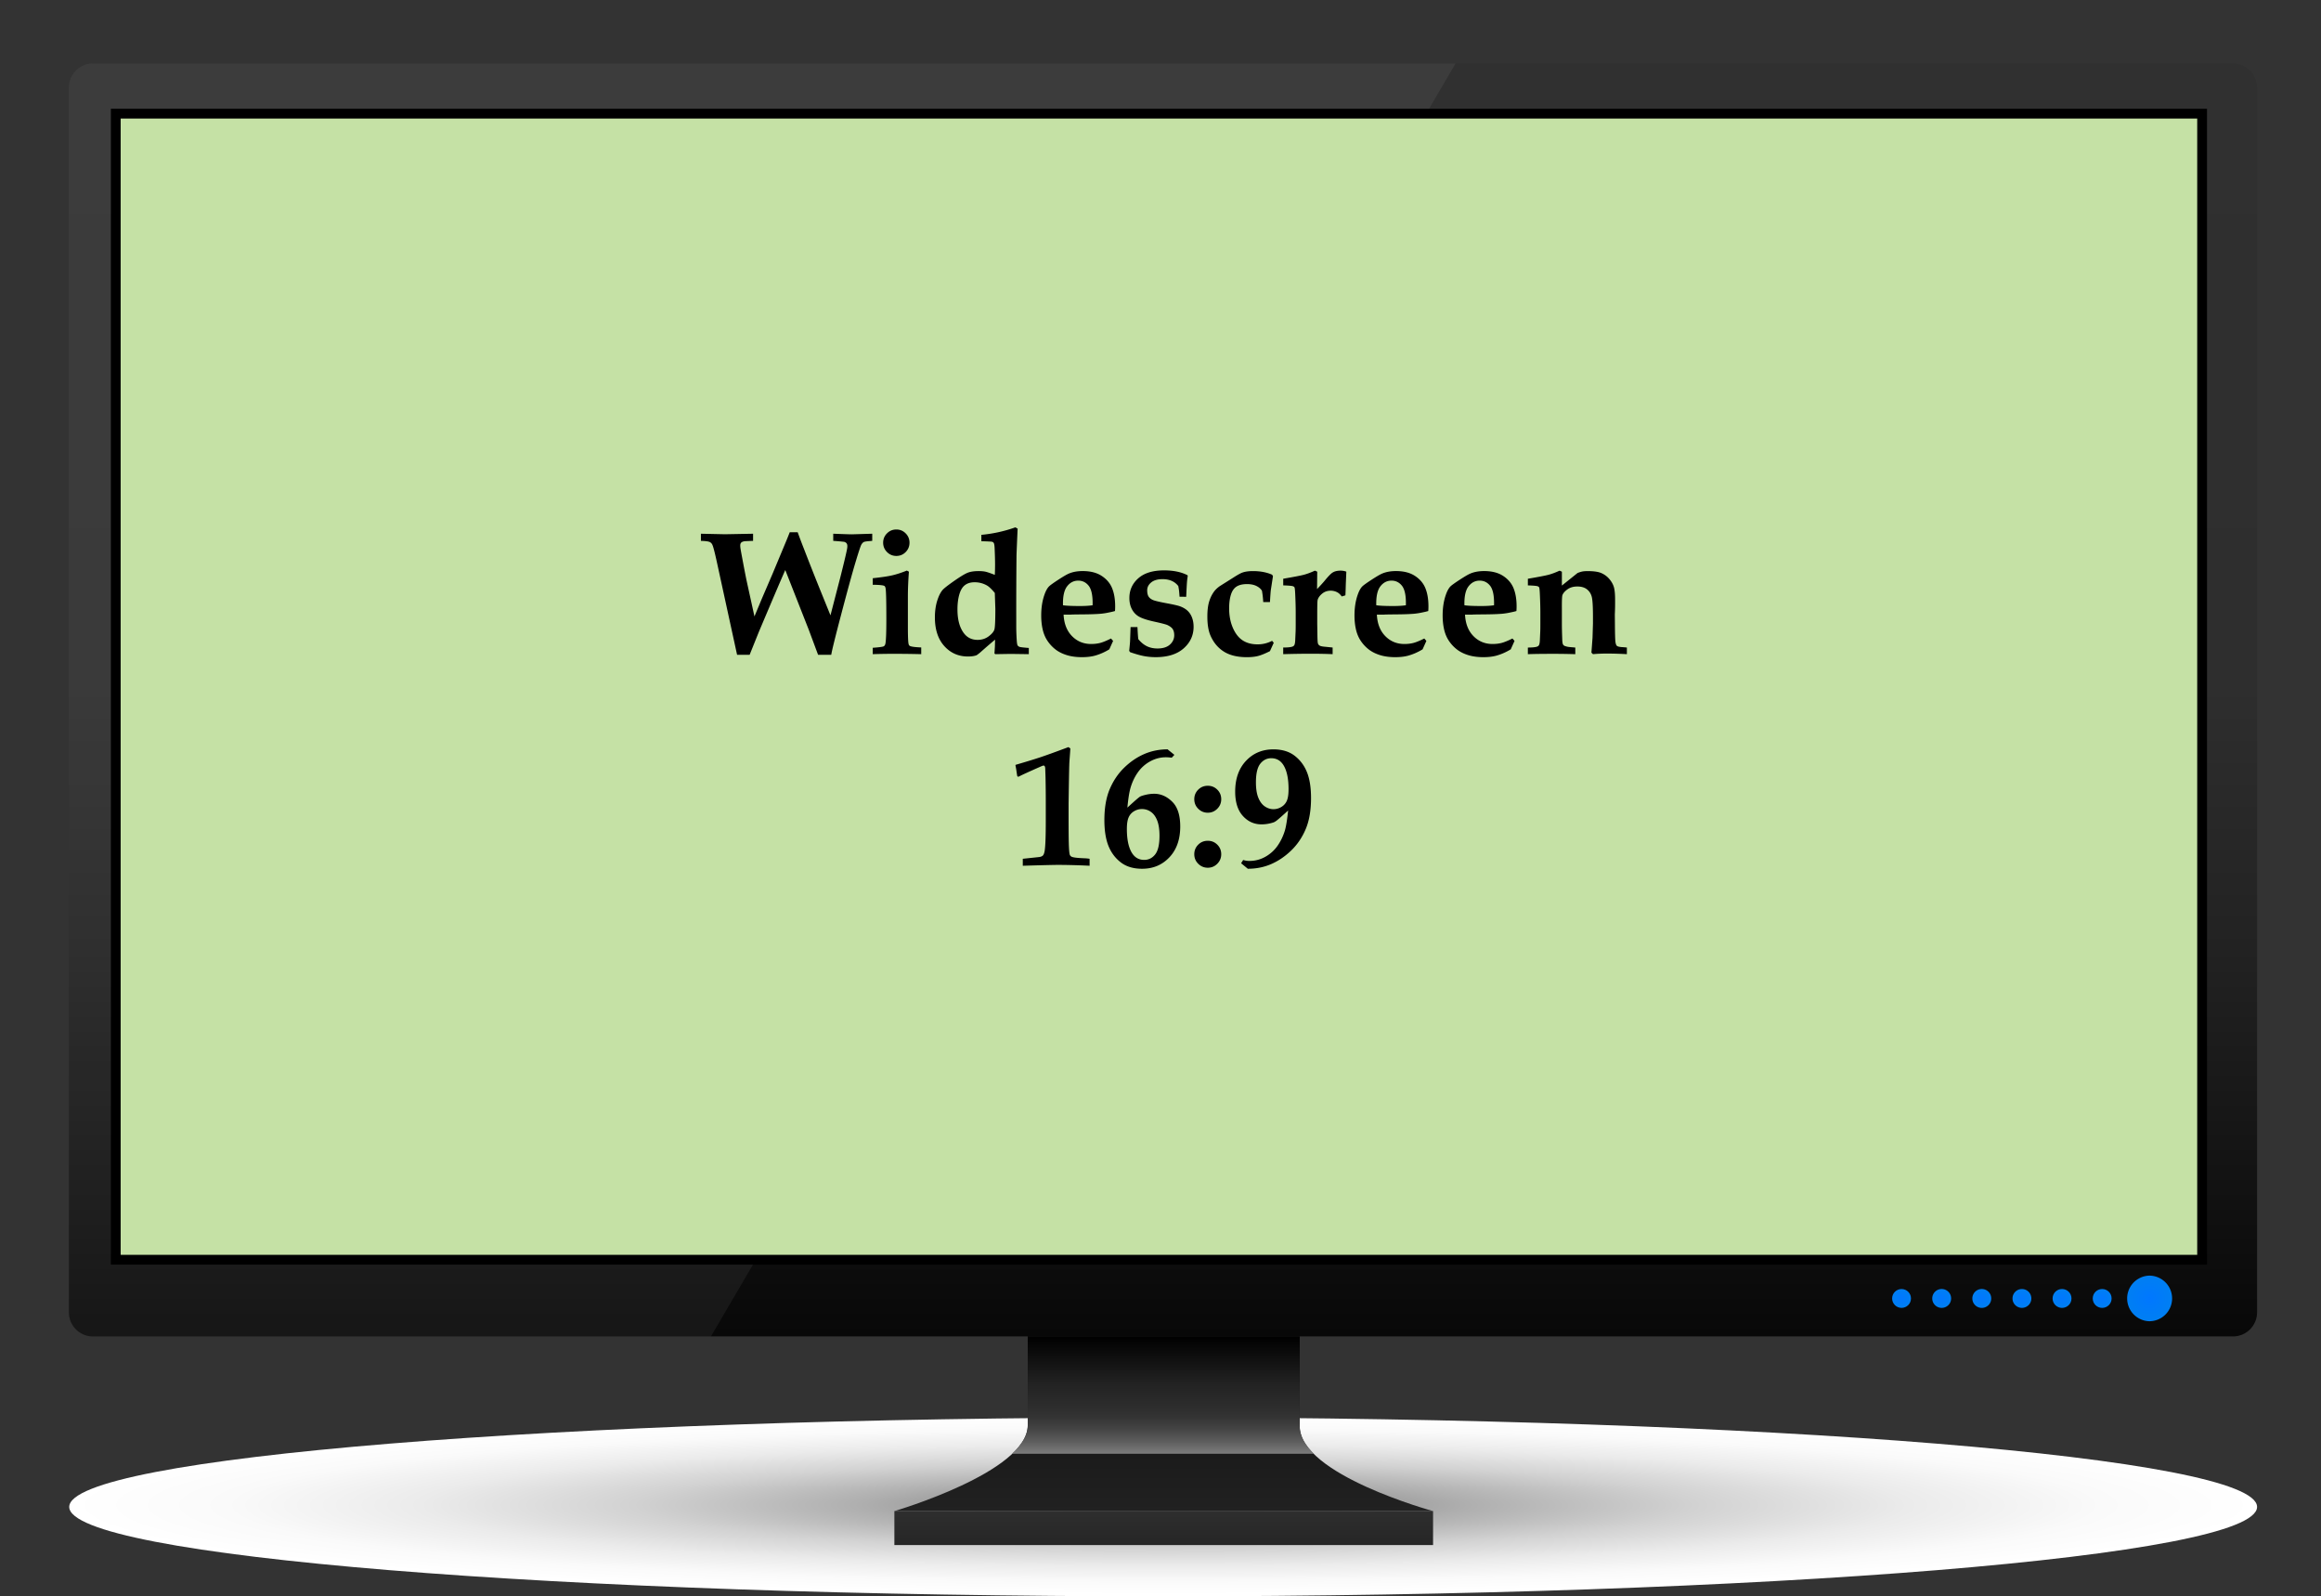
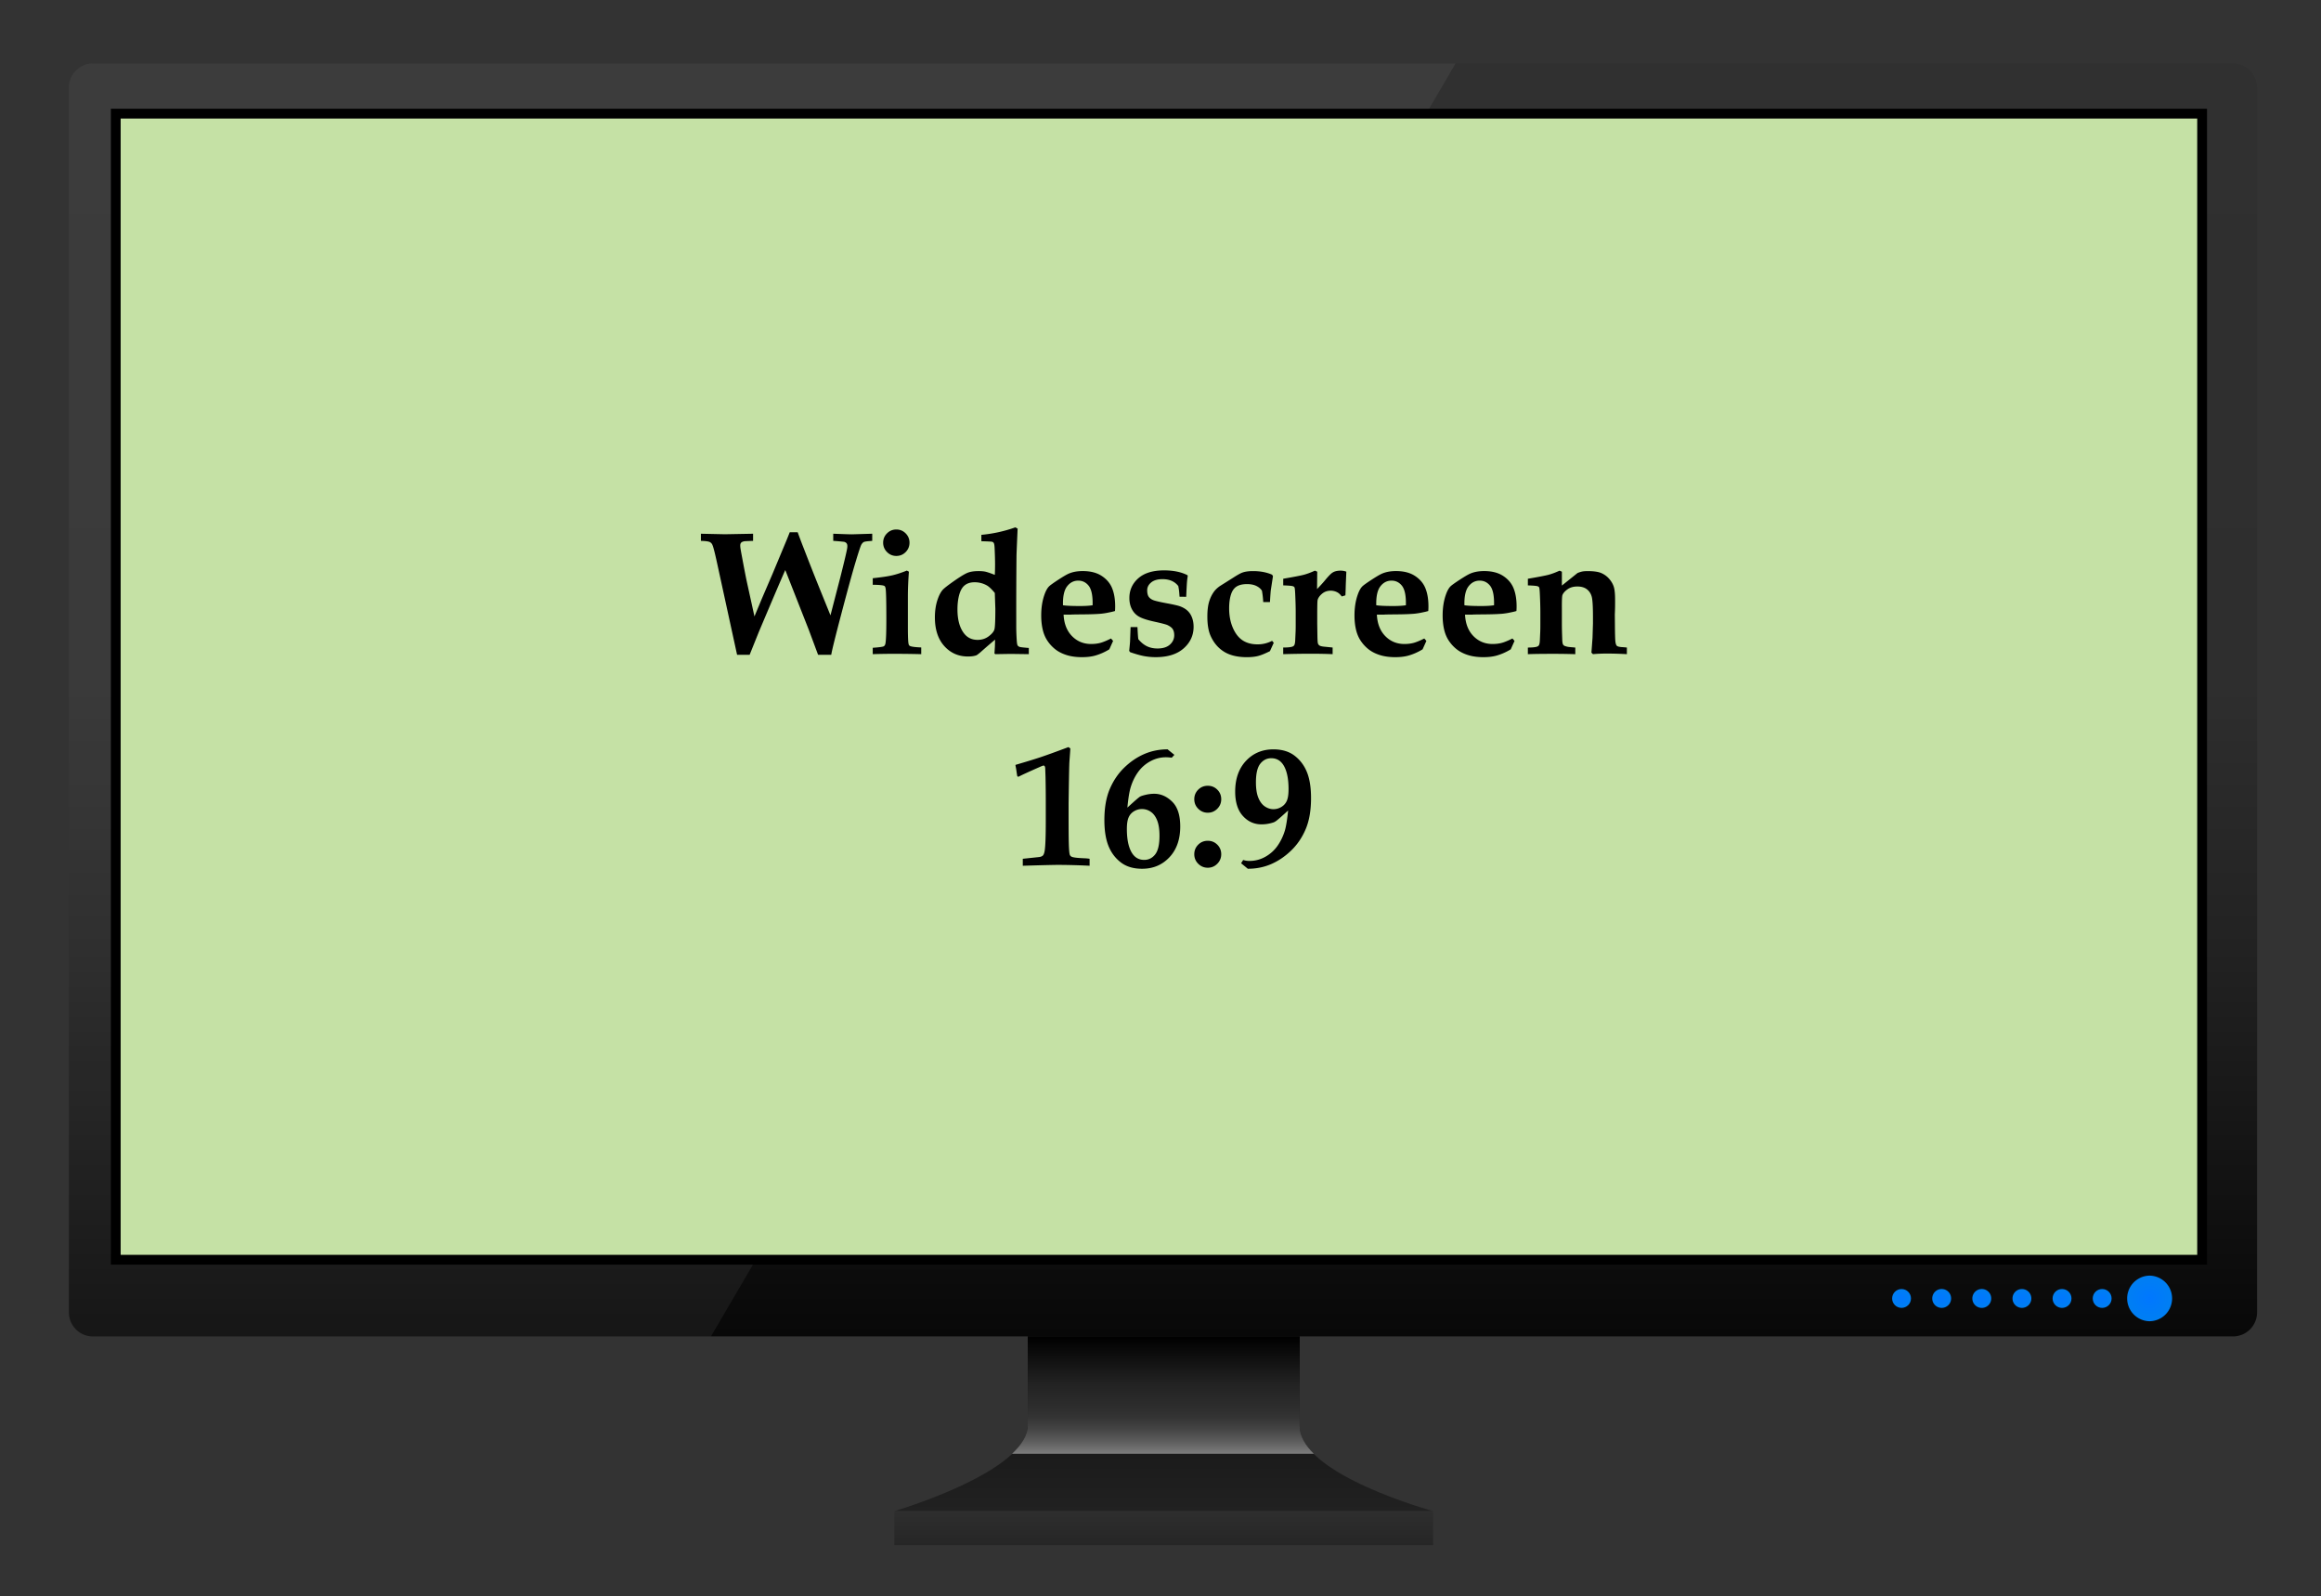
<svg xmlns="http://www.w3.org/2000/svg" width="236.956" height="162.971">
  <rect width="100%" height="100%" fill="#333333" stroke="none" />
  <radialGradient id="as" cx="189.455" cy="445.68" r="108.168" gradientTransform="matrix(1.033 0 0 .084 -76.882 116.221)" gradientUnits="userSpaceOnUse">
    <stop offset=".005" stop-color="#757575" />
    <stop offset=".063" stop-color="#828282" />
    <stop offset=".278" stop-color="#afafaf" />
    <stop offset=".485" stop-color="#d2d2d2" />
    <stop offset=".68" stop-color="#ebebeb" />
    <stop offset=".857" stop-color="#fafafa" />
    <stop offset="1" stop-color="#fff" />
  </radialGradient>
-   <path fill="url(#as)" d="M230.43 153.836c0 5.049-49.996 9.131-111.68 9.131-61.681 0-111.682-4.082-111.682-9.131 0-5.048 50.001-9.13 111.682-9.13 61.684 0 111.68 4.082 111.68 9.13z" />
  <linearGradient id="at" gradientUnits="userSpaceOnUse" x1="118.807" y1="154.263" x2="118.807" y2="136.433">
    <stop offset="0" stop-color="#212121" />
    <stop offset=".047" stop-color="#202020" />
    <stop offset=".385" stop-color="#1a1a1a" />
    <stop offset=".722" stop-color="#0e0e0e" />
    <stop offset="1" />
  </linearGradient>
  <path fill="url(#at)" d="M132.687 145.601c0 4.952 13.618 8.662 13.618 8.662H91.309s13.617-3.977 13.617-8.751v-9.079h27.761v9.168z" />
  <linearGradient id="au" gradientUnits="userSpaceOnUse" x1="118.807" y1="157.731" x2="118.807" y2="154.263">
    <stop offset="0" stop-color="#262626" />
    <stop offset="1" stop-color="#2e2e2e" />
  </linearGradient>
  <path fill="url(#au)" d="M91.309 154.263h54.996v3.469H91.309z" />
  <linearGradient id="av" gradientUnits="userSpaceOnUse" x1="118.727" y1="148.412" x2="118.727" y2="136.433">
    <stop offset="0" stop-color="#7d7d7d" />
    <stop offset=".101" stop-color="#5e5e5e" />
    <stop offset=".211" stop-color="#444" />
    <stop offset=".309" stop-color="#343434" />
    <stop offset=".385" stop-color="#2e2e2e" />
    <stop offset=".599" stop-color="#222" />
    <stop offset=".987" stop-color="#010101" />
    <stop offset="1" />
  </linearGradient>
  <path fill="url(#av)" d="M134.134 148.412c-.882-.874-1.447-1.814-1.447-2.812v-9.168h-27.761v9.079c0 1.013-.638 1.988-1.606 2.9h30.814z" />
  <linearGradient id="aw" gradientUnits="userSpaceOnUse" x1="118.731" y1="136.433" x2="118.731" y2="5.726">
    <stop offset="0" stop-color="#080808" />
    <stop offset=".302" stop-color="#222" />
    <stop offset=".508" stop-color="#2e2e2e" />
    <stop offset="1" stop-color="#303030" />
  </linearGradient>
  <path fill="url(#aw)" d="M227.968 6.481H9.49a2.459 2.459 0 0 0-2.458 2.456v125.035a2.46 2.46 0 0 0 2.458 2.46h218.478a2.461 2.461 0 0 0 2.462-2.46V8.938a2.461 2.461 0 0 0-2.462-2.457z" />
  <linearGradient id="ax" gradientUnits="userSpaceOnUse" x1="118.731" y1="129.094" x2="118.731" y2="10.887">
    <stop offset="0" stop-color="#303030" />
    <stop offset="1" stop-color="#212121" />
  </linearGradient>
  <path fill="url(#ax)" d="M12.283 11.745h212.896v117.073H12.283z" />
  <linearGradient id="ay" gradientUnits="userSpaceOnUse" x1="118.731" y1="128.746" x2="118.731" y2="11.236">
    <stop offset="0" stop-color="#292929" />
    <stop offset="1" stop-color="#262626" />
  </linearGradient>
-   <path fill="url(#ay)" d="M12.63 12.09h212.203v116.382H12.63z" />
  <defs>
    <filter id="az" filterUnits="userSpaceOnUse" x="217.096" y="130.226" width="4.659" height="4.654">
      <feColorMatrix values="1 0 0 0 0 0 1 0 0 0 0 0 1 0 0 0 0 0 1 0" />
    </filter>
  </defs>
  <mask maskUnits="userSpaceOnUse" x="217.096" y="130.226" width="4.659" height="4.654" id="aB">
    <g filter="url(#az)">
      <defs>
        <filter id="aA" filterUnits="userSpaceOnUse" x="217.096" y="130.226" width="4.659" height="4.654">
          <feFlood result="back" flood-color="#fff" flood-opacity="1" />
          <feBlend in="SourceGraphic" in2="back" />
        </filter>
      </defs>
      <radialGradient id="aC" cx="219.426" cy="132.553" r="2.328" gradientUnits="userSpaceOnUse">
        <stop offset="0" stop-color="#fff" />
        <stop offset="1" />
      </radialGradient>
      <path mask="url(#aB)" fill="url(#aC)" d="M221.755 132.555a2.325 2.325 0 0 1-2.329 2.325 2.328 2.328 0 0 1 0-4.654 2.33 2.33 0 0 1 2.329 2.329z" />
    </g>
  </mask>
  <defs>
    <filter id="aD" filterUnits="userSpaceOnUse" x="217.096" y="130.226" width="4.659" height="4.654">
      <feFlood result="back" flood-color="#fff" flood-opacity="1" />
      <feBlend in="SourceGraphic" in2="back" />
    </filter>
  </defs>
  <mask maskUnits="userSpaceOnUse" x="217.096" y="130.226" width="4.659" height="4.654" id="aF">
    <g filter="url(#aD)">
      <defs>
        <filter id="aE" filterUnits="userSpaceOnUse" x="217.096" y="130.226" width="4.659" height="4.654">
          <feFlood result="back" flood-color="#fff" flood-opacity="1" />
          <feBlend in="SourceGraphic" in2="back" />
        </filter>
      </defs>
      <radialGradient id="aG" cx="219.426" cy="132.553" r="2.328" gradientUnits="userSpaceOnUse">
        <stop offset="0" stop-color="#fff" />
        <stop offset="1" />
      </radialGradient>
-       <path mask="url(#aF)" fill="url(#aG)" d="M221.755 132.555a2.325 2.325 0 0 1-2.329 2.325 2.328 2.328 0 0 1 0-4.654 2.33 2.33 0 0 1 2.329 2.329z" />
    </g>
  </mask>
  <radialGradient id="aH" cx="219.426" cy="132.553" r="2.328" gradientUnits="userSpaceOnUse">
    <stop offset="0" stop-color="#07f" />
    <stop offset="1" stop-color="#007ff2" />
  </radialGradient>
  <path fill="url(#aH)" d="M221.755 132.555a2.325 2.325 0 0 1-2.329 2.325 2.328 2.328 0 0 1 0-4.654 2.33 2.33 0 0 1 2.329 2.329z" />
  <defs>
    <filter id="aI" filterUnits="userSpaceOnUse" x="213.652" y="131.592" width="1.926" height="1.925">
      <feColorMatrix values="1 0 0 0 0 0 1 0 0 0 0 0 1 0 0 0 0 0 1 0" />
    </filter>
  </defs>
  <mask maskUnits="userSpaceOnUse" x="213.652" y="131.592" width="1.926" height="1.925" id="aK">
    <g filter="url(#aI)">
      <defs>
        <filter id="aJ" filterUnits="userSpaceOnUse" x="213.652" y="131.592" width="1.926" height="1.925">
          <feFlood result="back" flood-color="#fff" flood-opacity="1" />
          <feBlend in="SourceGraphic" in2="back" />
        </filter>
      </defs>
      <radialGradient id="aL" cx="214.615" cy="132.555" r=".962" gradientUnits="userSpaceOnUse">
        <stop offset="0" stop-color="#fff" />
        <stop offset="1" />
      </radialGradient>
      <circle mask="url(#aK)" fill="url(#aL)" cx="214.615" cy="132.555" r=".963" />
    </g>
  </mask>
  <defs>
    <filter id="aM" filterUnits="userSpaceOnUse" x="213.652" y="131.592" width="1.926" height="1.925">
      <feFlood result="back" flood-color="#fff" flood-opacity="1" />
      <feBlend in="SourceGraphic" in2="back" />
    </filter>
  </defs>
  <mask maskUnits="userSpaceOnUse" x="213.652" y="131.592" width="1.926" height="1.925" id="aO">
    <g filter="url(#aM)">
      <defs>
        <filter id="aN" filterUnits="userSpaceOnUse" x="213.652" y="131.592" width="1.926" height="1.925">
          <feFlood result="back" flood-color="#fff" flood-opacity="1" />
          <feBlend in="SourceGraphic" in2="back" />
        </filter>
      </defs>
      <radialGradient id="aP" cx="214.615" cy="132.555" r=".962" gradientUnits="userSpaceOnUse">
        <stop offset="0" stop-color="#fff" />
        <stop offset="1" />
      </radialGradient>
      <circle mask="url(#aO)" fill="url(#aP)" cx="214.615" cy="132.555" r=".963" />
    </g>
  </mask>
  <radialGradient id="aQ" cx="214.615" cy="132.555" r=".962" gradientUnits="userSpaceOnUse">
    <stop offset="0" stop-color="#07f" />
    <stop offset="1" stop-color="#007ff2" />
  </radialGradient>
  <circle fill="url(#aQ)" cx="214.615" cy="132.555" r=".963" />
  <defs>
    <filter id="aR" filterUnits="userSpaceOnUse" x="209.554" y="131.592" width="1.928" height="1.925">
      <feColorMatrix values="1 0 0 0 0 0 1 0 0 0 0 0 1 0 0 0 0 0 1 0" />
    </filter>
  </defs>
  <mask maskUnits="userSpaceOnUse" x="209.554" y="131.592" width="1.928" height="1.925" id="aT">
    <g filter="url(#aR)">
      <defs>
        <filter id="aS" filterUnits="userSpaceOnUse" x="209.554" y="131.592" width="1.928" height="1.925">
          <feFlood result="back" flood-color="#fff" flood-opacity="1" />
          <feBlend in="SourceGraphic" in2="back" />
        </filter>
      </defs>
      <radialGradient id="aU" cx="210.518" cy="132.555" r=".963" gradientUnits="userSpaceOnUse">
        <stop offset="0" stop-color="#fff" />
        <stop offset="1" />
      </radialGradient>
      <circle mask="url(#aT)" fill="url(#aU)" cx="210.518" cy="132.555" r=".964" />
    </g>
  </mask>
  <defs>
    <filter id="aV" filterUnits="userSpaceOnUse" x="209.554" y="131.592" width="1.928" height="1.925">
      <feFlood result="back" flood-color="#fff" flood-opacity="1" />
      <feBlend in="SourceGraphic" in2="back" />
    </filter>
  </defs>
  <mask maskUnits="userSpaceOnUse" x="209.554" y="131.592" width="1.928" height="1.925" id="aX">
    <g filter="url(#aV)">
      <defs>
        <filter id="aW" filterUnits="userSpaceOnUse" x="209.554" y="131.592" width="1.928" height="1.925">
          <feFlood result="back" flood-color="#fff" flood-opacity="1" />
          <feBlend in="SourceGraphic" in2="back" />
        </filter>
      </defs>
      <radialGradient id="aY" cx="210.518" cy="132.555" r=".963" gradientUnits="userSpaceOnUse">
        <stop offset="0" stop-color="#fff" />
        <stop offset="1" />
      </radialGradient>
      <circle mask="url(#aX)" fill="url(#aY)" cx="210.518" cy="132.555" r=".964" />
    </g>
  </mask>
  <radialGradient id="aZ" cx="210.518" cy="132.555" r=".963" gradientUnits="userSpaceOnUse">
    <stop offset="0" stop-color="#07f" />
    <stop offset="1" stop-color="#007ff2" />
  </radialGradient>
  <circle fill="url(#aZ)" cx="210.518" cy="132.555" r=".964" />
  <defs>
    <filter id="ba" filterUnits="userSpaceOnUse" x="205.462" y="131.592" width="1.922" height="1.925">
      <feColorMatrix values="1 0 0 0 0 0 1 0 0 0 0 0 1 0 0 0 0 0 1 0" />
    </filter>
  </defs>
  <mask maskUnits="userSpaceOnUse" x="205.462" y="131.592" width="1.922" height="1.925" id="bc">
    <g filter="url(#ba)">
      <defs>
        <filter id="bb" filterUnits="userSpaceOnUse" x="205.462" y="131.592" width="1.922" height="1.925">
          <feFlood result="back" flood-color="#fff" flood-opacity="1" />
          <feBlend in="SourceGraphic" in2="back" />
        </filter>
      </defs>
      <radialGradient id="bd" cx="206.423" cy="132.555" r=".961" gradientUnits="userSpaceOnUse">
        <stop offset="0" stop-color="#fff" />
        <stop offset="1" />
      </radialGradient>
      <path mask="url(#bc)" fill="url(#bd)" d="M207.384 132.555a.96.96 0 1 1-1.922 0 .96.96 0 1 1 1.922 0z" />
    </g>
  </mask>
  <defs>
    <filter id="be" filterUnits="userSpaceOnUse" x="205.462" y="131.592" width="1.922" height="1.925">
      <feFlood result="back" flood-color="#fff" flood-opacity="1" />
      <feBlend in="SourceGraphic" in2="back" />
    </filter>
  </defs>
  <mask maskUnits="userSpaceOnUse" x="205.462" y="131.592" width="1.922" height="1.925" id="bg">
    <g filter="url(#be)">
      <defs>
        <filter id="bf" filterUnits="userSpaceOnUse" x="205.462" y="131.592" width="1.922" height="1.925">
          <feFlood result="back" flood-color="#fff" flood-opacity="1" />
          <feBlend in="SourceGraphic" in2="back" />
        </filter>
      </defs>
      <radialGradient id="bh" cx="206.423" cy="132.555" r=".961" gradientUnits="userSpaceOnUse">
        <stop offset="0" stop-color="#fff" />
        <stop offset="1" />
      </radialGradient>
      <path mask="url(#bg)" fill="url(#bh)" d="M207.384 132.555a.96.96 0 1 1-1.922 0 .96.96 0 1 1 1.922 0z" />
    </g>
  </mask>
  <radialGradient id="bi" cx="206.423" cy="132.555" r=".961" gradientUnits="userSpaceOnUse">
    <stop offset="0" stop-color="#07f" />
    <stop offset="1" stop-color="#007ff2" />
  </radialGradient>
  <path fill="url(#bi)" d="M207.384 132.555a.96.96 0 1 1-1.922 0 .96.96 0 1 1 1.922 0z" />
  <defs>
    <filter id="bj" filterUnits="userSpaceOnUse" x="201.361" y="131.592" width="1.928" height="1.925">
      <feColorMatrix values="1 0 0 0 0 0 1 0 0 0 0 0 1 0 0 0 0 0 1 0" />
    </filter>
  </defs>
  <mask maskUnits="userSpaceOnUse" x="201.361" y="131.592" width="1.928" height="1.925" id="bl">
    <g filter="url(#bj)">
      <defs>
        <filter id="bk" filterUnits="userSpaceOnUse" x="201.361" y="131.592" width="1.928" height="1.925">
          <feFlood result="back" flood-color="#fff" flood-opacity="1" />
          <feBlend in="SourceGraphic" in2="back" />
        </filter>
      </defs>
      <radialGradient id="bm" cx="202.325" cy="132.555" r=".963" gradientUnits="userSpaceOnUse">
        <stop offset="0" stop-color="#fff" />
        <stop offset="1" />
      </radialGradient>
      <path mask="url(#bl)" fill="url(#bm)" d="M203.289 132.555a.964.964 0 0 1-1.928 0 .964.964 0 0 1 1.928 0z" />
    </g>
  </mask>
  <g>
    <defs>
      <filter id="bn" filterUnits="userSpaceOnUse" x="201.361" y="131.592" width="1.928" height="1.925">
        <feFlood result="back" flood-color="#fff" flood-opacity="1" />
        <feBlend in="SourceGraphic" in2="back" />
      </filter>
    </defs>
    <mask maskUnits="userSpaceOnUse" x="201.361" y="131.592" width="1.928" height="1.925" id="bp">
      <g filter="url(#bn)">
        <defs>
          <filter id="bo" filterUnits="userSpaceOnUse" x="201.361" y="131.592" width="1.928" height="1.925">
            <feFlood result="back" flood-color="#fff" flood-opacity="1" />
            <feBlend in="SourceGraphic" in2="back" />
          </filter>
        </defs>
        <radialGradient id="bq" cx="202.325" cy="132.555" r=".963" gradientUnits="userSpaceOnUse">
          <stop offset="0" stop-color="#fff" />
          <stop offset="1" />
        </radialGradient>
        <path mask="url(#bp)" fill="url(#bq)" d="M203.289 132.555a.964.964 0 0 1-1.928 0 .964.964 0 0 1 1.928 0z" />
      </g>
    </mask>
    <radialGradient id="br" cx="202.325" cy="132.555" r=".963" gradientUnits="userSpaceOnUse">
      <stop offset="0" stop-color="#07f" />
      <stop offset="1" stop-color="#007ff2" />
    </radialGradient>
    <path fill="url(#br)" d="M203.289 132.555a.964.964 0 0 1-1.928 0 .964.964 0 0 1 1.928 0z" />
  </g>
  <defs>
    <filter id="bs" filterUnits="userSpaceOnUse" x="197.267" y="131.592" width="1.928" height="1.925">
      <feColorMatrix values="1 0 0 0 0 0 1 0 0 0 0 0 1 0 0 0 0 0 1 0" />
    </filter>
  </defs>
  <mask maskUnits="userSpaceOnUse" x="197.267" y="131.592" width="1.928" height="1.925" id="bu">
    <g filter="url(#bs)">
      <defs>
        <filter id="bt" filterUnits="userSpaceOnUse" x="197.267" y="131.592" width="1.928" height="1.925">
          <feFlood result="back" flood-color="#fff" flood-opacity="1" />
          <feBlend in="SourceGraphic" in2="back" />
        </filter>
      </defs>
      <radialGradient id="bv" cx="198.231" cy="132.555" r=".963" gradientUnits="userSpaceOnUse">
        <stop offset="0" stop-color="#fff" />
        <stop offset="1" />
      </radialGradient>
      <path mask="url(#bu)" fill="url(#bv)" d="M199.194 132.555a.963.963 0 1 1-1.926-.002.963.963 0 0 1 1.926.002z" />
    </g>
  </mask>
  <g>
    <defs>
      <filter id="bw" filterUnits="userSpaceOnUse" x="197.267" y="131.592" width="1.928" height="1.925">
        <feFlood result="back" flood-color="#fff" flood-opacity="1" />
        <feBlend in="SourceGraphic" in2="back" />
      </filter>
    </defs>
    <mask maskUnits="userSpaceOnUse" x="197.267" y="131.592" width="1.928" height="1.925" id="by">
      <g filter="url(#bw)">
        <defs>
          <filter id="bx" filterUnits="userSpaceOnUse" x="197.267" y="131.592" width="1.928" height="1.925">
            <feFlood result="back" flood-color="#fff" flood-opacity="1" />
            <feBlend in="SourceGraphic" in2="back" />
          </filter>
        </defs>
        <radialGradient id="bz" cx="198.231" cy="132.555" r=".963" gradientUnits="userSpaceOnUse">
          <stop offset="0" stop-color="#fff" />
          <stop offset="1" />
        </radialGradient>
        <path mask="url(#by)" fill="url(#bz)" d="M199.194 132.555a.963.963 0 1 1-1.926-.002.963.963 0 0 1 1.926.002z" />
      </g>
    </mask>
    <radialGradient id="bA" cx="198.231" cy="132.555" r=".963" gradientUnits="userSpaceOnUse">
      <stop offset="0" stop-color="#07f" />
      <stop offset="1" stop-color="#007ff2" />
    </radialGradient>
    <path fill="url(#bA)" d="M199.194 132.555a.963.963 0 1 1-1.926-.002.963.963 0 0 1 1.926.002z" />
  </g>
  <defs>
    <filter id="bB" filterUnits="userSpaceOnUse" x="193.172" y="131.592" width="1.925" height="1.925">
      <feColorMatrix values="1 0 0 0 0 0 1 0 0 0 0 0 1 0 0 0 0 0 1 0" />
    </filter>
  </defs>
  <mask maskUnits="userSpaceOnUse" x="193.172" y="131.592" width="1.925" height="1.925" id="bD">
    <g filter="url(#bB)">
      <defs>
        <filter id="bC" filterUnits="userSpaceOnUse" x="193.172" y="131.592" width="1.925" height="1.925">
          <feFlood result="back" flood-color="#fff" flood-opacity="1" />
          <feBlend in="SourceGraphic" in2="back" />
        </filter>
      </defs>
      <radialGradient id="bE" cx="194.135" cy="132.555" r=".962" gradientUnits="userSpaceOnUse">
        <stop offset="0" stop-color="#fff" />
        <stop offset="1" />
      </radialGradient>
      <circle mask="url(#bD)" fill="url(#bE)" cx="194.134" cy="132.555" r=".962" />
    </g>
  </mask>
  <g>
    <defs>
      <filter id="bF" filterUnits="userSpaceOnUse" x="193.172" y="131.592" width="1.925" height="1.925">
        <feFlood result="back" flood-color="#fff" flood-opacity="1" />
        <feBlend in="SourceGraphic" in2="back" />
      </filter>
    </defs>
    <mask maskUnits="userSpaceOnUse" x="193.172" y="131.592" width="1.925" height="1.925" id="bH">
      <g filter="url(#bF)">
        <defs>
          <filter id="bG" filterUnits="userSpaceOnUse" x="193.172" y="131.592" width="1.925" height="1.925">
            <feFlood result="back" flood-color="#fff" flood-opacity="1" />
            <feBlend in="SourceGraphic" in2="back" />
          </filter>
        </defs>
        <radialGradient id="bI" cx="194.135" cy="132.555" r=".962" gradientUnits="userSpaceOnUse">
          <stop offset="0" stop-color="#fff" />
          <stop offset="1" />
        </radialGradient>
        <circle mask="url(#bH)" fill="url(#bI)" cx="194.134" cy="132.555" r=".962" />
      </g>
    </mask>
    <radialGradient id="bJ" cx="194.135" cy="132.555" r=".962" gradientUnits="userSpaceOnUse">
      <stop offset="0" stop-color="#07f" />
      <stop offset="1" stop-color="#007ff2" />
    </radialGradient>
    <circle fill="url(#bJ)" cx="194.134" cy="132.555" r=".962" />
  </g>
  <path opacity=".06" fill="#FFF" d="M72.58 136.433L148.599 6.481H9.49a2.459 2.459 0 0 0-2.458 2.456v125.035a2.46 2.46 0 0 0 2.458 2.46h63.09z" />
  <path fill="#C5E1A5" stroke="#000" stroke-miterlimit="10" d="M11.818 11.602h213v117h-213z" />
  <g>
    <path d="M80.627 54.336h.809c.217.598.431 1.163.642 1.696a286.55 286.55 0 0 0 1.652 4.184l1.055 2.602 1.02-3.938c.393-1.559.618-2.514.677-2.865.018-.094.026-.182.026-.264 0-.123-.027-.22-.083-.29s-.14-.12-.251-.149a23.493 23.493 0 0 0-1.107-.097v-.729c1.049.041 1.685.062 1.907.062l2.074-.062v.729a2.776 2.776 0 0 0-.193.018c-.369.023-.595.059-.677.105s-.161.132-.237.255-.276.727-.602 1.811-.803 2.823-1.433 5.217-.978 3.801-1.042 4.223h-1.345l-.949-2.549-2.399-6.1c-.252.551-1.151 2.654-2.698 6.311l-.94 2.338H75.25l-2.039-9.352c-.223-1.031-.381-1.649-.475-1.854a.56.56 0 0 0-.264-.299c-.141-.07-.445-.111-.914-.123v-.729l2.452.053 2.874-.053v.729c-.516.018-.8.029-.853.035-.164.023-.281.069-.352.136s-.105.168-.105.303c0 .064.005.139.014.224s.068.423.18 1.015c.217 1.166.375 1.98.475 2.443l.782 3.56c.064-.158.311-.75.738-1.775l1.107-2.575 1.397-3.349c.117-.282.237-.581.36-.897zM89.1 66.781v-.65c.656-.047 1.031-.098 1.125-.153s.152-.16.176-.312c.059-.322.088-1.151.088-2.487 0-1.834-.026-2.877-.079-3.129-.023-.117-.062-.193-.114-.229-.117-.076-.516-.117-1.195-.123v-.668c.885-.094 1.553-.193 2.004-.299s.943-.267 1.477-.483l.211.114c-.07.914-.105 1.772-.105 2.575v2.988c0 1.02.023 1.623.07 1.811.023.105.07.176.141.211.158.076.542.126 1.151.149v.686a98.64 98.64 0 0 0-2.716-.035 61.19 61.19 0 0 0-2.234.034zm2.408-12.726c.375 0 .693.132.954.396s.391.58.391.949c0 .375-.13.694-.391.958s-.579.396-.954.396c-.369 0-.686-.132-.949-.396s-.396-.583-.396-.958c0-.369.131-.686.392-.949s.578-.396.953-.396zM105.034 66.148v.633l-1.846-.026-1.582.026-.079-.07.044-.694.018-.721c-.404.34-.847.721-1.327 1.143a4.52 4.52 0 0 1-.554.448c-.223.088-.519.132-.888.132-.973 0-1.778-.355-2.417-1.067s-.958-1.687-.958-2.923c0-.686.094-1.298.281-1.837.141-.41.305-.727.492-.949.135-.164.529-.475 1.183-.932s1.122-.739 1.406-.848.652-.163 1.103-.163c.281 0 .515.021.699.062s.502.149.953.325c.018-.34.026-.7.026-1.081 0-.445-.015-.984-.044-1.617-.012-.305-.044-.495-.097-.571-.041-.059-.1-.097-.176-.114s-.437-.035-1.081-.053V54.6a14.244 14.244 0 0 0 3.472-.765l.229.132c-.07 1.57-.108 2.493-.114 2.769a587.15 587.15 0 0 0-.026 6.425v.817c0 .398.015.829.044 1.292.018.328.047.529.088.603s.108.127.202.162.41.072.949.113zm-3.472-5.616c-.322-.387-.586-.639-.791-.756a2.507 2.507 0 0 0-1.274-.334c-.404 0-.733.099-.988.295s-.445.514-.571.953-.189.946-.189 1.521c0 1.066.229 1.89.686 2.47.34.428.797.642 1.371.642.434 0 .813-.123 1.139-.369s.519-.483.58-.712.092-.926.092-2.092l-.055-1.618zM113.639 65.428l-.387.861c-.48.293-.976.51-1.485.65-.381.1-.814.149-1.301.149-.58 0-1.091-.067-1.533-.202s-.82-.319-1.134-.554-.589-.521-.826-.861-.409-.732-.515-1.178-.158-.932-.158-1.459c0-.768.103-1.453.308-2.057.141-.422.305-.727.492-.914.117-.117.422-.337.914-.659s.85-.533 1.072-.633c.41-.182.894-.272 1.45-.272.785 0 1.43.164 1.934.492s.86.747 1.068 1.257.312 1.128.312 1.854c0 .164-.006.322-.018.475-.146.047-.369.1-.668.158a6.877 6.877 0 0 1-.809.123c-.439.035-1.02.056-1.74.062s-1.119.012-1.195.018-.161.009-.255.009h-.58c.047.926.334 1.657.861 2.193s1.178.804 1.951.804c.334 0 .642-.036.923-.109s.65-.225 1.107-.453l.212.246zm-2.092-3.639c.023-.932-.103-1.585-.378-1.96-.281-.369-.645-.554-1.09-.554-.457 0-.835.193-1.134.58-.305.393-.445 1.037-.422 1.934.346.053.923.079 1.731.079.517 0 .947-.026 1.293-.079zM115.423 64.013h.703c.029.656.059 1.069.088 1.239.264.322.554.562.87.717s.68.232 1.09.232c.551 0 .973-.132 1.266-.396s.439-.583.439-.958c0-.246-.048-.449-.145-.61s-.292-.31-.585-.444c-.229-.082-.666-.193-1.313-.334s-1.139-.296-1.473-.466-.595-.423-.782-.76-.281-.731-.281-1.183c0-.809.305-1.48.914-2.017s1.485-.805 2.628-.805c.475 0 .911.041 1.31.123s.759.205 1.081.369l.026.088c-.035.205-.062.413-.079.624s-.044.709-.079 1.494l-.677-.009a16.71 16.71 0 0 1-.026-.325 5.507 5.507 0 0 0-.105-.765c-.182-.234-.405-.41-.672-.527s-.579-.176-.937-.176c-.498 0-.883.111-1.155.334s-.409.489-.409.8c0 .316.062.551.185.703s.305.267.545.343.685.175 1.332.295 1.082.221 1.305.303c.322.123.58.278.773.466s.342.421.444.699.153.584.153.918c0 .873-.338 1.608-1.015 2.206s-1.628.896-2.853.896c-.41 0-.809-.036-1.195-.109s-.858-.207-1.415-.4l-.097-.132c.047-.451.076-.771.088-.958l.053-1.475zM130.039 65.621l-.387.853c-.504.252-.912.418-1.226.497s-.69.118-1.13.118c-.961 0-1.74-.188-2.338-.562s-1.052-.911-1.362-1.608c-.223-.492-.334-1.148-.334-1.969 0-.615.059-1.119.176-1.512s.284-.738.501-1.037c.146-.199.343-.387.589-.562l1.354-.853c.457-.293.771-.469.94-.527.281-.105.647-.158 1.099-.158.375 0 .726.031 1.051.093s.625.153.9.276l.088.149-.22 1.433c-.018.129-.047.533-.088 1.213h-.686a9.143 9.143 0 0 0-.132-1.16c-.123-.199-.313-.361-.571-.487s-.574-.189-.949-.189c-.445 0-.8.082-1.063.246s-.457.439-.58.826-.185.855-.185 1.406c0 .738.126 1.399.378 1.982s.585 1.011.998 1.283.921.408 1.524.408a3.132 3.132 0 0 0 1.485-.361l.168.202zM136.051 66.104v.677c-.662-.029-1.4-.044-2.215-.044-.908 0-1.852.015-2.83.044v-.677c.457 0 .773-.032.949-.097a.337.337 0 0 0 .185-.149c.059-.111.091-.322.097-.633l.035-.782c.006-.164.009-.431.009-.8v-1.151c0-.521-.018-1.154-.053-1.898-.018-.375-.042-.587-.074-.637s-.084-.087-.154-.11c-.111-.041-.442-.07-.993-.088v-.677c1.066-.182 1.767-.316 2.101-.404s.712-.229 1.134-.422l.237.105-.018 1.775c.381-.393.674-.718.879-.976.305-.363.533-.595.686-.694.211-.141.489-.211.835-.211.217 0 .413.035.589.105l-.053 1.248c-.018.68-.032 1.069-.044 1.169l-.369.114c-.146-.193-.287-.328-.422-.404a1.419 1.419 0 0 0-.712-.185c-.346 0-.643.107-.892.321s-.397.432-.444.654c-.023.129-.035.624-.035 1.485v.879l.018 1.195c.006.451.022.729.049.831s.086.183.18.241.296.1.606.123l.719.073zM145.622 65.428l-.387.861c-.48.293-.976.51-1.485.65-.381.1-.814.149-1.301.149-.58 0-1.091-.067-1.533-.202s-.82-.319-1.134-.554-.589-.521-.826-.861-.409-.732-.515-1.178-.158-.932-.158-1.459c0-.768.103-1.453.308-2.057.141-.422.305-.727.492-.914.117-.117.422-.337.914-.659s.85-.533 1.072-.633c.41-.182.894-.272 1.45-.272.785 0 1.43.164 1.934.492s.86.747 1.068 1.257.312 1.128.312 1.854c0 .164-.006.322-.018.475-.146.047-.369.1-.668.158a6.877 6.877 0 0 1-.809.123c-.439.035-1.02.056-1.74.062s-1.119.012-1.195.018-.161.009-.255.009h-.58c.047.926.334 1.657.861 2.193s1.178.804 1.951.804c.334 0 .642-.036.923-.109s.65-.225 1.107-.453l.212.246zm-2.092-3.639c.023-.932-.103-1.585-.378-1.96-.281-.369-.645-.554-1.09-.554-.457 0-.835.193-1.134.58-.305.393-.445 1.037-.422 1.934.346.053.923.079 1.731.079.517 0 .948-.026 1.293-.079zM154.622 65.428l-.387.861c-.48.293-.976.51-1.485.65-.381.1-.814.149-1.301.149-.58 0-1.091-.067-1.533-.202s-.82-.319-1.134-.554-.589-.521-.826-.861-.409-.732-.515-1.178-.158-.932-.158-1.459c0-.768.103-1.453.308-2.057.141-.422.305-.727.492-.914.117-.117.422-.337.914-.659s.85-.533 1.072-.633c.41-.182.894-.272 1.45-.272.785 0 1.43.164 1.934.492s.86.747 1.068 1.257.312 1.128.312 1.854c0 .164-.006.322-.018.475-.146.047-.369.1-.668.158a6.877 6.877 0 0 1-.809.123c-.439.035-1.02.056-1.74.062s-1.119.012-1.195.018-.161.009-.255.009h-.58c.047.926.334 1.657.861 2.193s1.178.804 1.951.804c.334 0 .642-.036.923-.109s.65-.225 1.107-.453l.212.246zm-2.092-3.639c.023-.932-.103-1.585-.378-1.96-.281-.369-.645-.554-1.09-.554-.457 0-.835.193-1.134.58-.305.393-.445 1.037-.422 1.934.346.053.923.079 1.731.079.517 0 .948-.026 1.293-.079zM166.092 66.104v.677a39.594 39.594 0 0 0-1.951-.062c-.58 0-1.084.021-1.512.062l-.158-.158c.012-.123.05-.63.114-1.521l.044-1.441v-.694c0-1.025-.039-1.699-.118-2.021s-.242-.581-.488-.777-.574-.295-.984-.295-.75.099-1.02.295-.439.394-.51.593c-.041.117-.059.586-.053 1.406v1.477c0 .428.012.952.035 1.573.006.275.029.457.07.545a.315.315 0 0 0 .114.141c.07.047.208.091.413.132.07.012.316.035.738.07v.677a66.77 66.77 0 0 0-2.347-.035c-1.072 0-1.904.012-2.496.035v-.677c.457 0 .773-.032.949-.097a.337.337 0 0 0 .185-.149c.059-.111.091-.322.097-.633l.035-.782c.006-.164.009-.431.009-.8v-1.151c0-.521-.018-1.154-.053-1.898-.018-.375-.042-.587-.074-.637s-.084-.087-.154-.11c-.111-.041-.442-.07-.993-.088v-.677c1.066-.182 1.767-.316 2.101-.404s.712-.229 1.134-.422l.237.105v1.415l1.6-1.283c.193-.076.356-.127.488-.153s.314-.04.549-.04c.627 0 1.098.07 1.411.211s.578.339.795.594.369.521.457.8.132.713.132 1.305a26.314 26.314 0 0 1-.027 1.529l.009.905c.006.99.022 1.603.049 1.837s.079.386.158.453.253.109.522.127c.1.003.264.018.493.041zM104.419 88.382v-.712l1.661-.176c.176-.023.305-.075.387-.154s.144-.238.185-.479c.076-.457.114-1.474.114-3.05v-2.109c0-.727-.009-1.512-.026-2.355l-.026-.756c0-.188-.018-.308-.053-.36s-.079-.079-.132-.079c-.035 0-.164.05-.387.149-1.143.504-1.869.838-2.18 1.002l-.105-.062a10.63 10.63 0 0 1-.088-.562 8.925 8.925 0 0 0-.097-.536l.009-.062c1.049-.305 1.883-.56 2.501-.765s1.583-.554 2.896-1.046l.193.132c0 .094-.018.369-.053.826s-.053.75-.053.879c-.018.51-.041 1.813-.07 3.911v1.301c0 1.271.006 2.153.018 2.646.018.75.056 1.189.114 1.318a.367.367 0 0 0 .176.176c.141.076.562.129 1.266.158.199.006.39.023.571.053v.712a69.501 69.501 0 0 0-3.094-.088c-.54 0-1.782.029-3.727.088zM119.202 76.499l.694.562-.272.29a4.692 4.692 0 0 0-.598-.044c-.557 0-1.087.138-1.591.413s-.921.645-1.252 1.107-.585.99-.761 1.582c-.129.434-.237 1.113-.325 2.039.721-.662 1.148-1.034 1.283-1.116.094-.059.289-.123.585-.193s.587-.105.874-.105c.674 0 1.285.27 1.833.809s.821 1.383.821 2.531c0 1.312-.367 2.359-1.103 3.142s-1.666 1.174-2.791 1.174c-.891 0-1.618-.22-2.184-.659s-.984-1.004-1.257-1.692-.409-1.56-.409-2.614c0-1.254.182-2.309.545-3.164s.857-1.587 1.481-2.193 1.305-1.069 2.043-1.389 1.535-.48 2.384-.48zm-4.157 8.13c0 .996.149 1.771.448 2.324s.738.831 1.318.831c.457 0 .832-.188 1.125-.562s.439-1.008.439-1.898c0-.65-.08-1.177-.241-1.578s-.381-.694-.659-.879a1.568 1.568 0 0 0-1.701-.047c-.252.153-.437.363-.554.633s-.175.66-.175 1.176zM123.307 80.217c.381 0 .705.133.972.399s.399.591.399.972-.135.706-.404.976-.592.404-.967.404c-.381 0-.706-.135-.976-.404s-.404-.595-.404-.976.134-.705.4-.972.593-.399.98-.399zm0 5.616c.381 0 .705.133.972.399s.399.591.399.972-.135.706-.404.976-.592.404-.967.404c-.381 0-.706-.135-.976-.404s-.404-.595-.404-.976.134-.705.4-.972.593-.399.98-.399zM127.394 88.689l-.686-.562.211-.334c.199.064.41.097.633.097.586 0 1.131-.143 1.635-.427s.919-.659 1.244-1.125.575-.988.751-1.568c.123-.434.231-1.11.325-2.03-.568.521-.955.861-1.16 1.02a1.418 1.418 0 0 1-.299.185 3.893 3.893 0 0 1-1.257.211c-.756 0-1.393-.289-1.911-.866s-.778-1.401-.778-2.474c0-1.312.368-2.36 1.104-3.143s1.668-1.173 2.799-1.173c.885 0 1.61.22 2.176.659s.984 1.003 1.257 1.691.408 1.563.408 2.624c0 1.248-.18 2.3-.54 3.155s-.854 1.586-1.481 2.192-1.308 1.069-2.043 1.389-1.533.479-2.388.479zm4.157-8.129c0-.996-.149-1.771-.448-2.325s-.738-.83-1.318-.83c-.451 0-.824.188-1.12.562s-.444 1.008-.444 1.898c0 .65.082 1.176.246 1.577s.386.696.664.884.572.281.883.281c.287 0 .559-.078.813-.233s.439-.367.554-.637.17-.662.17-1.177z" />
  </g>
</svg>